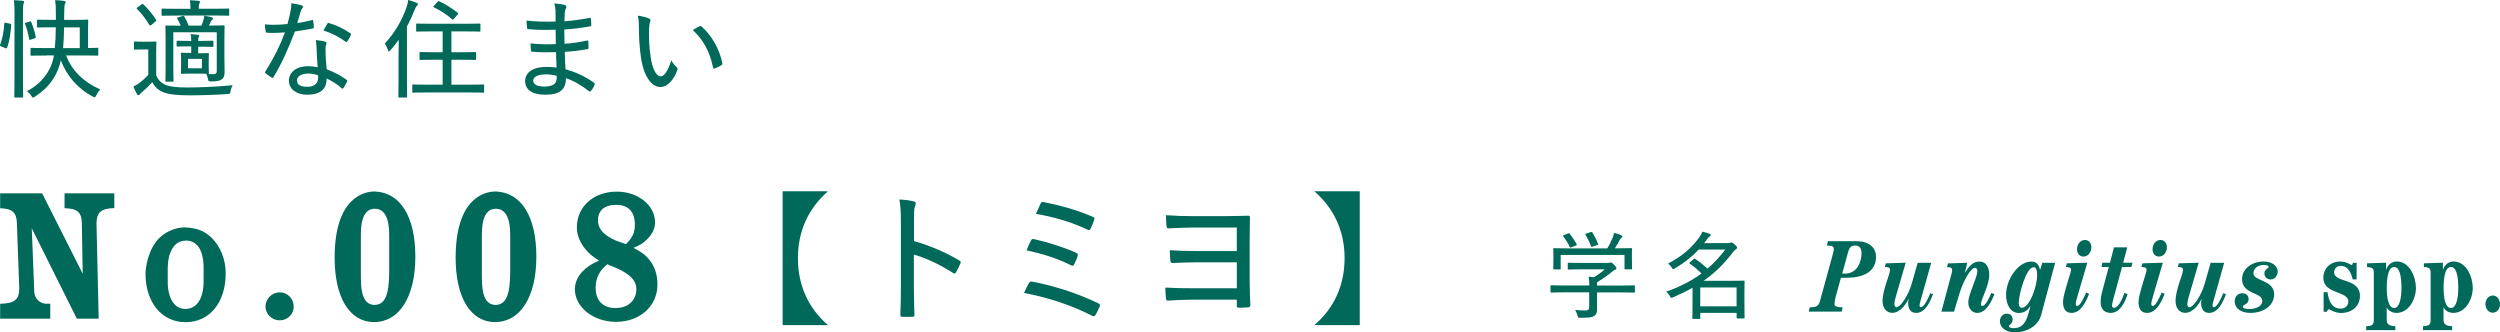
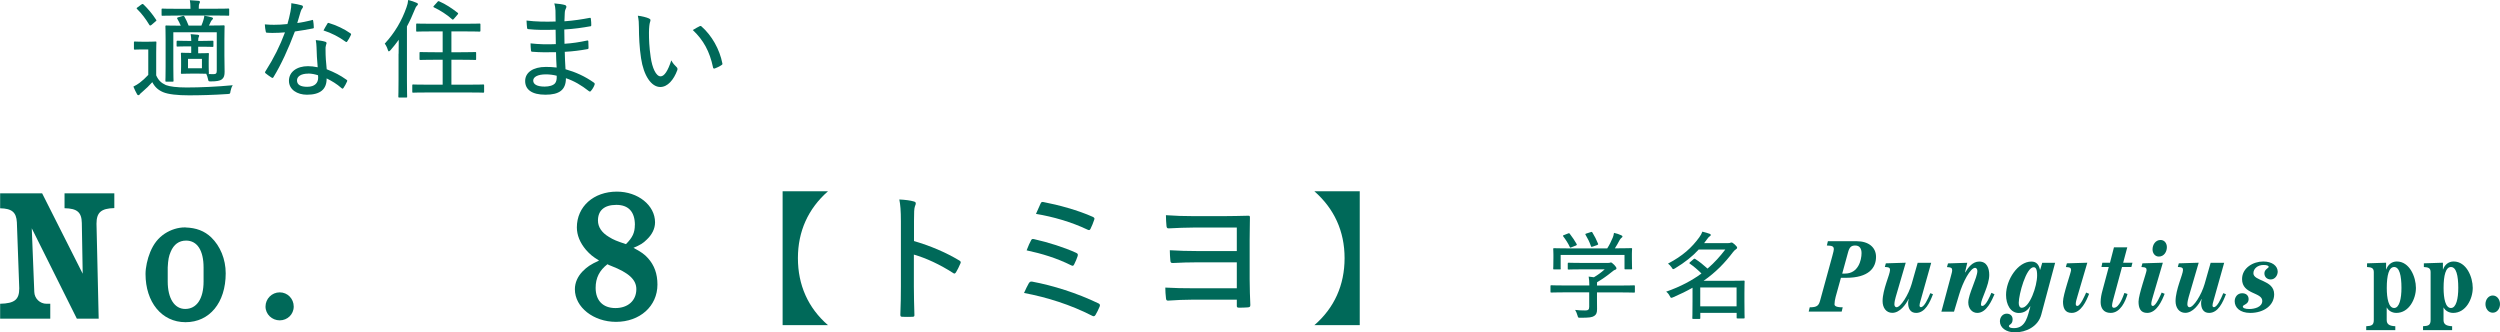
<svg xmlns="http://www.w3.org/2000/svg" id="_レイヤー_2" data-name="レイヤー_2" width="366.08" height="48.67" viewBox="0 0 366.08 48.67">
  <defs>
    <style>
      .cls-1 {
        fill: #006959;
      }
    </style>
  </defs>
  <g id="_レイヤー_9" data-name="レイヤー_9">
    <g>
      <path class="cls-1" d="M.02,28.31h6.15l5.94,11.77-.13-7.43c-.03-1.57-.69-2.13-2.53-2.16v-2.18h7.29v2.16c-1.94.05-2.61.64-2.61,2.29l.32,13.9h-3.2l-6.6-13.23.37,9.32c.03.96.83,1.73,1.78,1.73h.56v2.18H.02v-2.18c2.13-.05,2.8-.61,2.8-2.26l-.35-9.67c-.08-1.46-.72-2.02-2.45-2.05v-2.18Z" />
      <path class="cls-1" d="M27.17,33.31c1.57.05,2.77.51,3.75,1.44,1.33,1.28,2.13,3.2,2.13,5.27,0,4.31-2.37,7.16-5.88,7.16s-5.86-2.96-5.86-7.06c0-.93.27-2.21.69-3.22.51-1.22,1.17-2.05,2.13-2.69.91-.59,1.94-.91,2.93-.91h.11ZM29.81,39.17c0-2.5-.93-3.94-2.56-3.94-1.04,0-1.81.56-2.26,1.65-.27.64-.37,1.12-.43,2.29v2.05c0,2.48.99,4.02,2.56,4.02,1.68,0,2.69-1.49,2.69-4.02v-2.05Z" />
      <path class="cls-1" d="M43.01,44.89c0,1.15-.93,2.02-2.05,2.02s-2.08-.88-2.08-2.02.93-2.08,2.08-2.08,2.05.93,2.05,2.08Z" />
-       <path class="cls-1" d="M54.94,28.04c3.7.19,5.88,3.67,5.88,9.56s-2.37,9.56-6.04,9.56-5.78-3.7-5.78-9.4c0-4.45,1.09-7.51,3.25-8.92.75-.51,1.7-.8,2.58-.8h.11ZM56.99,34.35c0-2.48-.72-3.78-2.1-3.78s-2.05,1.28-2.05,3.78v5.94c0,2.16.21,3.22.85,3.91.29.27.69.45,1.12.45,1.54,0,2.18-1.41,2.18-4.87v-5.43Z" />
-       <path class="cls-1" d="M72.66,28.04c3.7.19,5.88,3.67,5.88,9.56s-2.37,9.56-6.04,9.56-5.78-3.7-5.78-9.4c0-4.45,1.09-7.51,3.25-8.92.75-.51,1.7-.8,2.58-.8h.11ZM74.71,34.35c0-2.48-.72-3.78-2.1-3.78s-2.05,1.28-2.05,3.78v5.94c0,2.16.21,3.22.85,3.91.29.27.69.45,1.12.45,1.54,0,2.18-1.41,2.18-4.87v-5.43Z" />
      <path class="cls-1" d="M84.47,33.31c0-3.06,2.45-5.25,5.86-5.25,3.09,0,5.59,2,5.59,4.5,0,.93-.45,1.81-1.22,2.53-.53.53-.93.77-1.94,1.2,1.14.61,1.6.93,2.13,1.52.93,1.04,1.38,2.29,1.38,3.86,0,3.17-2.58,5.46-6.07,5.46-3.28,0-6.02-2.13-6.02-4.77,0-.96.4-1.86,1.12-2.61.69-.69,1.12-.99,2.42-1.6-.99-.61-1.33-.91-1.92-1.57-.88-1.04-1.33-2.16-1.33-3.28ZM87.22,42.15c0,1.86,1.07,2.96,2.9,2.96s3.06-1.09,3.06-2.77c0-1.38-1.09-2.4-3.7-3.41-.32-.13-.35-.13-.53-.24-1.17.91-1.73,2-1.73,3.46ZM92.97,32.96c0-1.94-.93-2.96-2.72-2.96s-2.69.85-2.69,2.29c0,.96.56,1.78,1.6,2.4.69.43,1.14.61,2.5,1.06.96-.96,1.3-1.68,1.3-2.8Z" />
    </g>
    <g>
-       <path class="cls-1" d="M1.45,3.48c.17.03.2.06.19.2-.09,1.21-.24,2.34-.6,3.3-.05.13-.08.13-.25.06l-.63-.24c-.16-.06-.19-.11-.14-.24.33-.87.54-1.93.61-3.1,0-.14.03-.16.24-.11l.58.11ZM2.13,2.27c0-1.12-.02-1.59-.11-2.25.49.02.9.05,1.29.09.14.02.22.06.22.14,0,.09-.03.17-.08.28-.06.17-.09.6-.09,1.68v9.14c0,1.84.03,2.69.03,2.77,0,.14-.02.16-.16.16h-.98c-.14,0-.16-.02-.16-.16,0-.08.03-.93.03-2.75V2.27ZM4.33,3.16c.16-.05.19-.05.25.08.27.65.52,1.48.65,2.14.03.13.02.17-.17.24l-.52.17c-.22.08-.25.06-.28-.09-.11-.74-.33-1.53-.58-2.16-.06-.16-.03-.17.17-.24l.49-.14ZM6.8,8.13c-1.59,0-2.11.03-2.19.03-.13,0-.14-.02-.14-.16v-.85c0-.13.02-.14.14-.14.08,0,.6.03,2.19.03h1.23c.09-.9.13-1.92.14-3.04h-.63c-1.43,0-1.89.03-1.98.03-.13,0-.14-.02-.14-.16v-.85c0-.13.02-.14.14-.14.09,0,.55.03,1.98.03h.64v-1.08c0-.93-.03-1.31-.11-1.81.42.02.88.05,1.29.11.14.02.25.08.25.17,0,.11-.05.19-.11.32-.06.16-.09.41-.09,1.02,0,.46,0,.88-.02,1.27h1.37c1.42,0,1.9-.03,2-.03.14,0,.16.02.16.14,0,.08-.03.46-.03,1.37v2.64c.94,0,1.31-.03,1.38-.03.11,0,.12.02.12.14v.85c0,.14-.02.16-.12.16-.09,0-.63-.03-2.2-.03h-2.39c.82,2.19,2.58,3.93,4.99,4.97-.22.24-.42.53-.57.85-.11.22-.16.31-.25.31-.06,0-.14-.05-.27-.11-2.14-1.13-3.82-2.99-4.67-5.32-.46,2.11-1.6,3.92-3.79,5.33-.14.08-.22.14-.3.14s-.14-.08-.25-.27c-.17-.28-.39-.5-.64-.66,2.16-1.13,3.52-2.93,3.92-5l.05-.25h-1.08ZM11.68,7.05v-3.04h-2.3c-.02,1.24-.06,2.23-.14,3.04h2.44Z" />
      <path class="cls-1" d="M22.87,11.03c.33.74.74,1.12,1.42,1.43.58.22,1.6.35,3.04.35,2.01,0,4.42-.11,6.75-.33-.16.25-.27.55-.33.88-.05.39-.05.38-.44.41-2.04.14-4.04.19-5.66.19s-3.02-.14-3.78-.47c-.72-.31-1.2-.75-1.57-1.46-.47.52-.88.93-1.49,1.45-.19.16-.3.25-.36.35-.06.08-.09.11-.19.11-.08,0-.13-.03-.19-.14-.19-.33-.36-.69-.54-1.12.41-.21.61-.33.91-.55.44-.33.83-.69,1.27-1.16v-3.73h-.88c-.8,0-.99.03-1.05.03-.16,0-.17-.02-.17-.14v-.91c0-.13.02-.14.17-.14.06,0,.25.03,1.05.03h.83c.8,0,1.02-.03,1.1-.03.13,0,.14.02.14.14,0,.09-.03.52-.03,1.49v3.33ZM20.71.66c.08-.06.13-.08.17-.08s.08.02.12.06c.66.63,1.31,1.4,1.86,2.25.08.11.06.14-.11.27l-.57.49c-.09.06-.16.09-.19.09-.05,0-.08-.03-.13-.11-.53-.88-1.13-1.67-1.79-2.31-.11-.11-.08-.14.08-.25l.55-.41ZM26.03,2.28c-1.6,0-2.14.03-2.23.03-.12,0-.14-.02-.14-.14v-.77c0-.13.02-.14.14-.14.09,0,.63.03,2.23.03h1.86v-.05c0-.52-.03-.88-.09-1.21.47.02.9.05,1.27.09.14.02.21.08.21.16,0,.11-.05.17-.09.25-.06.11-.08.25-.08.55v.2h2.12c1.57,0,2.11-.03,2.19-.03.13,0,.14.02.14.14v.77c0,.13-.02.14-.14.14-.08,0-.61-.03-2.19-.03h-5.19ZM25.87,6.1c0-.13.02-.14.14-.14.08,0,.49.03,1.45.03h.55c0-.38-.05-.69-.09-.99.38.02.75.05,1.05.09.13.02.19.06.19.14s-.02.11-.06.19c-.06.11-.08.27-.08.57h.72c.85,0,1.26-.03,1.34-.03.16,0,.17.02.17.14v.63c0,.13-.02.14-.17.14-.08,0-.49-.03-1.34-.03h-.72v.96h.14c.93,0,1.2-.03,1.29-.03.13,0,.14.02.14.14,0,.09-.03.3-.03.99v.83c0,.68.03.9.03.99,0,.06-.02.09-.03.12.25.02.46.02.66.02.41,0,.52-.11.52-.52v-5.62h-6.36v5.03c0,1.43.03,1.97.03,2.04,0,.16-.02.17-.14.17h-.91c-.13,0-.14-.02-.14-.17,0-.08.03-.55.03-2.01v-4.03c0-1.26-.03-1.76-.03-1.86,0-.14.02-.16.14-.16.09,0,.61.03,2.11.03-.16-.36-.31-.69-.49-.98-.08-.12-.06-.19.09-.24l.66-.19c.16-.05.2-.03.28.09.21.38.42.8.61,1.31h1.87c.13-.28.22-.57.3-.82.05-.17.11-.41.13-.63.41.06.8.16,1.1.24.11.03.17.08.17.17,0,.08-.06.13-.11.17-.06.06-.16.17-.22.31-.06.16-.16.35-.27.55h.11c1.42,0,1.95-.03,2.03-.03.14,0,.16.02.16.16,0,.09-.03.69-.03,1.98v2.25c0,1.04.03,1.9.03,2.41s-.08.85-.39,1.1c-.28.22-.77.31-1.65.31-.3,0-.33-.02-.38-.3-.08-.36-.16-.6-.27-.82-.19,0-.5-.02-1.05-.02h-1.23c-.9,0-1.18.03-1.27.03-.14,0-.16-.02-.16-.14,0-.09.03-.32.03-.99v-.83c0-.69-.03-.9-.03-.99,0-.13.02-.14.16-.14.09,0,.38.03,1.27.03h.08v-.96h-.55c-.96,0-1.37.03-1.45.03-.13,0-.14-.02-.14-.14v-.63ZM29.57,8.62h-2.04v1.38h2.04v-1.38Z" />
      <path class="cls-1" d="M45.64,2.94c.14-.05.19-.03.22.11.05.27.08.63.09.93.02.14-.03.17-.16.19-.85.17-1.67.3-2.61.44-.96,2.55-2,4.83-3.13,6.68-.08.16-.16.14-.3.06-.28-.19-.64-.42-.85-.61-.11-.09-.13-.17-.02-.31,1.24-1.95,2.12-3.73,2.85-5.69-.63.05-1.18.08-1.78.08-.28,0-.47,0-.83-.03-.16,0-.17-.03-.21-.2-.06-.25-.11-.63-.13-1.02.57.05.96.06,1.34.06.68,0,1.21-.03,1.97-.11.19-.63.31-1.18.44-1.81.09-.49.13-.77.13-1.24.54.08,1.12.19,1.51.31.13.03.19.11.19.21s-.03.17-.12.27c-.09.09-.14.22-.24.52-.16.49-.31,1.09-.47,1.59.68-.08,1.38-.24,2.11-.41ZM46.35,6.92c-.02-.36-.03-.63-.11-1.05.57.06.98.11,1.38.24.13.03.2.11.2.22,0,.05-.03.14-.09.3-.06.19-.08.41-.06.71,0,.93.06,1.76.17,2.8,1.15.46,1.97.87,2.89,1.53.14.09.14.14.08.28-.14.33-.33.66-.52.94-.09.13-.17.11-.27.02-.71-.63-1.43-1.05-2.19-1.43.02,1.59-.93,2.39-2.88,2.39-1.42,0-2.64-.74-2.64-2.04s1.15-2.14,2.79-2.14c.41,0,.91.05,1.42.16-.09-.99-.16-2.11-.17-2.91ZM45.14,10.78c-1.07,0-1.65.42-1.65.99,0,.64.52.94,1.5.94,1.12,0,1.6-.58,1.6-1.34,0-.17,0-.25-.02-.35-.44-.14-.93-.25-1.43-.25ZM47.92,3.48c.09-.14.16-.16.3-.09,1.01.3,2.19.85,3.08,1.48.14.09.14.16.05.32-.11.27-.33.63-.5.87-.08.12-.13.12-.24.05-.93-.68-2.08-1.29-3.24-1.65.2-.36.39-.72.55-.96Z" />
      <path class="cls-1" d="M58.37,7.88c0-.58,0-1.35.02-2.06-.38.52-.77,1.04-1.21,1.53-.11.11-.19.17-.24.17-.06,0-.09-.06-.14-.19-.11-.36-.28-.71-.46-.94,1.49-1.62,2.49-3.35,3.18-5.3.14-.38.22-.72.25-1.09.49.13.87.24,1.23.41.14.06.2.11.2.2s-.05.16-.16.24c-.09.08-.19.24-.33.61-.33.82-.69,1.62-1.12,2.41v7.83c0,1.62.03,2.36.03,2.44,0,.13-.02.14-.13.14h-1.02c-.13,0-.14-.02-.14-.14,0-.09.03-.82.03-2.44v-3.82ZM62.73,13.54c-1.57,0-2.12.03-2.22.03-.13,0-.14-.02-.14-.16v-.88c0-.14.02-.16.14-.16.09,0,.64.03,2.22.03h2.09v-3.65h-1.15c-1.49,0-2,.03-2.08.03-.14,0-.16-.02-.16-.14v-.88c0-.13.02-.14.16-.14.08,0,.58.03,2.08.03h1.15v-3.05h-1.59c-1.56,0-2.08.03-2.15.03-.13,0-.14-.02-.14-.16v-.88c0-.13.02-.14.14-.14.08,0,.6.03,2.15.03h4.8c1.54,0,2.08-.03,2.16-.03.14,0,.16.02.16.14v.88c0,.14-.02.16-.16.16-.08,0-.61-.03-2.16-.03h-1.93v3.05h1.4c1.48,0,1.98-.03,2.08-.03.13,0,.14.02.14.14v.88c0,.13-.02.14-.14.14-.09,0-.6-.03-2.08-.03h-1.4v3.65h2.45c1.57,0,2.11-.03,2.2-.03.13,0,.14.02.14.16v.88c0,.14-.02.16-.14.16-.09,0-.63-.03-2.2-.03h-5.82ZM64.06.27c.11-.13.16-.11.28-.06.91.39,1.84,1.01,2.66,1.65.06.05.09.08.09.11,0,.05-.03.09-.09.17l-.5.58c-.16.19-.21.19-.31.09-.77-.69-1.75-1.3-2.64-1.73-.06-.03-.09-.06-.09-.09,0-.05.03-.09.11-.17l.5-.55Z" />
      <path class="cls-1" d="M81.41,7.64c-1.15.03-2.34.03-3.44-.06-.16,0-.21-.05-.22-.22-.03-.25-.06-.72-.06-1.01,1.16.14,2.49.17,3.7.11-.02-.69-.03-1.42-.03-2.11-1.53.05-2.77.05-3.98-.08-.14-.02-.19-.06-.2-.19-.03-.3-.06-.6-.08-1.07,1.37.17,2.8.19,4.26.14,0-.61-.02-1.05-.02-1.6-.03-.42-.06-.69-.17-1.05.66.05,1.21.13,1.57.24.19.06.25.27.16.41-.11.2-.19.44-.2.74-.03.42-.03.72-.05,1.23,1.45-.11,2.63-.3,3.67-.5.14-.03.19,0,.2.14.05.33.06.66.06.9,0,.16-.05.19-.14.19-1.18.21-2.33.38-3.81.47,0,.71.02,1.43.03,2.09,1.2-.08,2.11-.22,3.29-.47.14-.03.19,0,.2.11.02.24.03.61.03.96,0,.13-.05.17-.19.19-1.08.19-2.01.32-3.29.39.02.88.05,1.68.11,2.55,1.45.41,2.83,1.02,4.17,1.97.11.09.13.16.08.31-.08.25-.31.66-.52.88-.09.13-.17.14-.3.05-1.13-.88-2.14-1.48-3.37-1.9,0,1.73-.98,2.42-3,2.42s-2.97-.77-2.97-2.01,1.15-2.06,3.02-2.06c.52,0,1.01.02,1.59.09-.05-.82-.08-1.48-.09-2.23ZM79.94,10.89c-1.23,0-1.86.39-1.86.91,0,.55.57.88,1.67.88.68,0,1.27-.17,1.53-.49.17-.21.27-.54.24-1.1-.5-.13-1.07-.2-1.57-.2Z" />
      <path class="cls-1" d="M95.06,2.72c.13.06.19.14.19.22,0,.09-.03.21-.08.35-.06.19-.14.74-.14,1.49,0,1.01.03,2.04.25,3.57.22,1.6.79,2.83,1.45,2.83.55,0,1.07-.8,1.57-2.34.25.47.5.72.75.96.16.14.19.3.13.47-.52,1.42-1.42,2.47-2.49,2.47-1.32,0-2.44-1.67-2.82-4.22-.24-1.54-.31-3.26-.31-4.47,0-.71-.03-1.13-.16-1.75.57.06,1.29.24,1.65.41ZM102.43,3.84c.11-.05.19-.06.28.02,1.53,1.34,2.67,3.37,3.07,5.43.03.14-.03.19-.14.25-.3.21-.65.36-.98.49-.14.03-.24-.02-.25-.16-.49-2.34-1.4-4-2.96-5.47.42-.27.77-.44.98-.55Z" />
    </g>
    <g>
      <path class="cls-1" d="M121.24,28.01c-2.9,2.55-4.4,5.86-4.4,9.79s1.48,7.28,4.4,9.81h-6.64v-19.6h6.64Z" />
      <path class="cls-1" d="M133.85,35.3c2.43.72,4.57,1.62,6.62,2.84.18.1.27.23.18.41-.21.51-.45.97-.66,1.32-.14.21-.25.25-.43.1-1.91-1.23-3.95-2.18-5.74-2.69v4.69c0,1.3.04,2.74.08,4.13.02.23-.06.29-.31.29-.43.02-.99.02-1.42,0-.27,0-.33-.06-.33-.31.06-1.4.08-2.84.08-4.11v-9.57c0-1.54-.08-2.45-.23-3.19.82.04,1.65.14,2.12.29.39.1.33.33.17.7-.12.33-.14.91-.14,2.14v2.96Z" />
      <path class="cls-1" d="M150.68,41.45c.08-.16.21-.25.47-.21,3,.56,6.52,1.65,9.71,3.19.18.08.27.23.16.47-.18.43-.39.86-.6,1.21-.14.23-.29.25-.51.12-3.13-1.6-6.56-2.69-9.96-3.33.21-.49.51-1.09.72-1.46ZM150.98,35.19c.1-.19.19-.23.45-.17,2.08.47,4.38,1.19,6.15,2,.27.12.29.25.21.51-.1.31-.33.88-.49,1.17-.12.25-.21.27-.47.14-2.1-1.05-4.3-1.71-6.5-2.18.23-.62.49-1.19.66-1.48ZM152.36,29.84c.12-.29.23-.29.45-.25,2.16.41,5.04,1.19,7.2,2.16.25.12.31.23.21.45-.1.35-.37.97-.54,1.32-.1.21-.23.21-.45.1-2.37-1.13-5.06-1.89-7.53-2.3.19-.45.54-1.23.66-1.48Z" />
      <path class="cls-1" d="M181.11,33.32h-6.29c-1.17,0-2.47.06-3.66.12-.23.02-.33-.08-.35-.37-.04-.37-.08-1.07-.08-1.56,1.36.1,2.65.14,4.09.14h4.32c1.32,0,2.51-.04,3.56-.06.27-.02.33.02.33.25,0,.93-.04,2.08-.04,3.31v5.72c0,1.3.06,2.86.1,3.79,0,.27-.1.33-.39.35-.39.04-.88.04-1.28.04-.23,0-.31-.06-.31-.25v-.92h-6.48c-1.13,0-2.51.06-3.6.14-.19,0-.27-.1-.29-.33-.06-.45-.1-1.15-.1-1.58,1.42.08,2.59.1,4.05.1h6.42v-3.8h-5.74c-1.17,0-2.49.04-3.6.1-.31.02-.37-.08-.39-.37-.04-.43-.08-1.03-.08-1.5,1.36.08,2.59.12,4.03.12h5.78v-3.44Z" />
      <path class="cls-1" d="M199.11,28.01v19.6h-6.64c2.92-2.53,4.42-5.86,4.42-9.81s-1.52-7.24-4.42-9.79h6.64Z" />
    </g>
    <g>
      <path class="cls-1" d="M228.96,42.81c-1.29,0-1.71.03-1.79.03-.11,0-.13-.01-.13-.13v-.81c0-.11.01-.13.13-.13.08,0,.5.03,1.79.03h3.77c-.01-.55-.03-.94-.1-1.3.27.03.53.06.77.1.59-.35,1.08-.71,1.58-1.16h-3.46c-1.3,0-1.74.03-1.81.03-.13,0-.14-.01-.14-.11v-.76c0-.11.01-.13.14-.13.07,0,.5.03,1.81.03h3.86c.22,0,.29,0,.36-.03.04-.01.08-.04.15-.04.1,0,.21.1.49.36.22.24.32.39.32.5,0,.1-.06.17-.15.2-.14.04-.31.13-.63.41-.56.46-1.23.94-2.06,1.43-.01.1-.01.22-.01.42v.06h3.63c1.29,0,1.71-.03,1.79-.03.11,0,.13.01.13.13v.81c0,.11-.01.13-.13.13-.08,0-.5-.03-1.79-.03h-3.63v1.23c0,.31.01.85.01,1.2,0,.55-.1.8-.41,1.01-.32.21-.71.27-2.03.27-.34,0-.32.01-.42-.32-.08-.29-.21-.6-.35-.83.52.06.91.08,1.47.08.41,0,.59-.1.59-.52v-2.13h-3.77ZM228.55,39.31c0,.13-.01.14-.13.14h-.84c-.13,0-.14-.01-.14-.14,0-.08.03-.28.03-1.53v-.5c0-.49-.03-.73-.03-.81,0-.11.01-.13.14-.13.08,0,.56.03,1.89.03h5.88c.34-.52.57-1.02.81-1.58.07-.17.14-.39.18-.69.39.08.77.21,1.06.35.13.06.18.11.18.18s-.04.13-.13.18c-.08.06-.2.2-.27.32-.24.45-.43.8-.71,1.23h.49c1.33,0,1.82-.03,1.89-.03.13,0,.14.01.14.13,0,.07-.03.32-.03.71v.6c0,1.26.03,1.46.03,1.53,0,.13-.01.14-.14.14h-.83c-.13,0-.14-.01-.14-.14v-1.97h-9.35v1.97ZM229.59,34.2c.17-.08.21-.06.28.04.38.48.74,1.04,1.01,1.51q.06.13-.13.21l-.62.24c-.08.04-.14.06-.17.06-.04,0-.07-.03-.1-.11-.22-.5-.63-1.12-.95-1.53-.07-.1-.06-.14.11-.2l.56-.22ZM233.24,36.1c-.21.08-.22.07-.28-.07-.2-.6-.49-1.16-.78-1.64-.07-.13-.04-.14.13-.2l.62-.2c.14-.06.18-.04.25.06.29.46.62,1.11.83,1.64.04.11,0,.14-.15.2l-.6.21Z" />
      <path class="cls-1" d="M248.71,36.58c-.88.95-1.96,1.83-3.44,2.72-.13.07-.2.11-.25.11-.08,0-.14-.07-.24-.25-.17-.25-.35-.43-.53-.56,2.16-1.13,3.49-2.35,4.58-3.85.21-.29.36-.56.45-.83.42.1.77.21,1.08.32.11.04.15.08.15.17s-.06.14-.17.21-.2.17-.39.43l-.41.55h3.43c.22,0,.28,0,.36-.03.07-.03.13-.06.21-.06.11,0,.24.07.48.29.29.27.35.38.35.46,0,.11-.06.18-.18.25-.11.06-.28.22-.43.42-1.2,1.58-2.51,2.94-4.3,4.19h3.98c1.23,0,1.82-.03,1.9-.03.11,0,.13.01.13.11,0,.08-.03.46-.03,1.69v1.2c0,1.97.03,2.32.03,2.41,0,.11-.01.13-.13.13h-.9c-.13,0-.14-.01-.14-.13v-.69h-5.32v.76c0,.11-.01.13-.13.13h-.9c-.13,0-.14-.01-.14-.13,0-.07.03-.49.03-2.45v-1.99c-.85.49-1.79.95-2.86,1.41-.11.04-.18.07-.24.07-.1,0-.13-.07-.24-.27-.14-.28-.32-.48-.52-.63,2.17-.76,3.82-1.67,5.17-2.66-.57-.57-1.12-1.04-1.69-1.43-.06-.04-.08-.07-.08-.1s.03-.07.1-.13l.49-.42c.13-.11.17-.11.28-.04.62.39,1.16.84,1.79,1.4,1.02-.87,1.85-1.81,2.6-2.79h-3.93ZM248.97,42.09v2.77h5.32v-2.77h-5.32Z" />
    </g>
    <g>
      <path class="cls-1" d="M271.86,35.32c1.77,0,2.85.9,2.85,2.29,0,1.63-1.08,3.07-4.39,3.07h-.75l-.77,2.78c-.1.36-.17.81-.17,1.09,0,.24.21.45,1.2.45l-.15.63h-4.83l.15-.63c1.07,0,1.33-.24,1.54-1.05l1.77-6.46c.15-.53.22-.87.22-.99,0-.45-.27-.52-1.02-.55l.15-.63h4.19ZM269.76,40.06h.41c1.95,0,2.42-1.98,2.42-3,0-.58-.23-1.11-.92-1.11-.58,0-.84.24-1.04.94l-.87,3.17Z" />
      <path class="cls-1" d="M276.14,38.56l2.92-.09-1.47,5.03c-.09.31-.19.75-.19,1.08,0,.21.12.41.31.41.6,0,1.75-1.79,2.22-3.42l.88-3.09h1.98l-1.58,5.62c-.06.21-.13.45-.13.63,0,.15.08.25.2.25.46,0,1-1.12,1.38-2.05l.39.15c-.45,1.18-1.14,2.74-2.47,2.74-.83,0-1.17-.63-1.17-1.46,0-.15.03-.36.09-.54l-.03-.03c-.39.79-1.27,2.02-2.38,2.02-.92,0-1.42-.78-1.42-1.71,0-1.71,1.09-3.91,1.09-4.57,0-.3-.12-.41-.76-.44l.15-.54Z" />
      <path class="cls-1" d="M284.28,45.64l1.41-5.26c.09-.33.17-.6.17-.81,0-.31-.12-.43-.76-.46l.15-.54,2.82-.09-.32,1.38.03.03c.43-.74,1.08-1.59,2.04-1.59,1.14,0,1.47,1,1.47,1.96,0,1.53-1.21,3.54-1.21,4.27,0,.2.04.27.2.27.52,0,1.15-1.49,1.32-1.92l.46.21c-.38.84-1.14,2.73-2.52,2.73-.75,0-1.32-.63-1.32-1.53,0-1.21,1.33-3.62,1.33-4.61,0-.31-.18-.46-.33-.46-.69,0-1.79,2.05-2.34,3.92l-.75,2.5h-1.84Z" />
      <path class="cls-1" d="M300.94,38.47l-2.03,7.59c-.46,1.77-2.25,2.61-3.84,2.61-1.32,0-2.22-.69-2.22-1.62,0-.58.39-1.12,1-1.12.5,0,.86.31.86.83,0,.78-.54.73-.54.99,0,.2.27.3.74.3,1.78,0,2.01-1.86,2.4-3.16l-.03-.03c-.34.51-.79.97-1.67.97-1.2,0-1.86-1.23-1.86-2.65,0-2.22,1.74-4.88,3.71-4.88.78,0,1.11.51,1.26,1.2h.03l.3-1.02h1.89ZM296.06,45.07c1.14,0,2.24-3.15,2.24-4.74,0-.93-.2-1.2-.51-1.2-1.1,0-2.18,3.99-2.18,5.22,0,.45.15.72.45.72Z" />
-       <path class="cls-1" d="M305.91,43.03c-.39,1.01-1.17,2.79-2.55,2.79-.99,0-1.27-.72-1.27-1.65,0-1.02,1.18-4.29,1.18-4.61s-.12-.43-.76-.46l.15-.54,2.99-.09-1.42,4.83c-.14.48-.27.9-.27,1.17,0,.18.03.33.23.33.46,0,1.14-1.63,1.29-1.96l.45.19ZM306.24,36.19c0,.66-.4,1.38-1.18,1.38-.55,0-.92-.48-.92-1.05,0-.66.41-1.38,1.18-1.38.56,0,.92.48.92,1.05Z" />
+       <path class="cls-1" d="M305.91,43.03c-.39,1.01-1.17,2.79-2.55,2.79-.99,0-1.27-.72-1.27-1.65,0-1.02,1.18-4.29,1.18-4.61s-.12-.43-.76-.46l.15-.54,2.99-.09-1.42,4.83c-.14.48-.27.9-.27,1.17,0,.18.03.33.23.33.46,0,1.14-1.63,1.29-1.96l.45.19ZM306.24,36.19Z" />
      <path class="cls-1" d="M307.72,39.1l.13-.63h1.12l.58-2.25h1.95l-.6,2.25h1.36l-.16.63h-1.37l-1.33,4.92c-.06.24-.13.55-.13.72,0,.21.1.33.27.33.78,0,1.35-1.65,1.54-2.17l.46.15c-.3,1.05-1.04,2.77-2.47,2.77-1.08,0-1.47-.75-1.47-1.59,0-.58.12-1.17.29-1.77l.9-3.36h-1.08Z" />
      <path class="cls-1" d="M316.97,43.03c-.39,1.01-1.17,2.79-2.55,2.79-.99,0-1.27-.72-1.27-1.65,0-1.02,1.18-4.29,1.18-4.61s-.12-.43-.76-.46l.15-.54,2.99-.09-1.42,4.83c-.14.48-.27.9-.27,1.17,0,.18.03.33.23.33.46,0,1.14-1.63,1.29-1.96l.45.19ZM317.3,36.19c0,.66-.4,1.38-1.18,1.38-.55,0-.92-.48-.92-1.05,0-.66.41-1.38,1.18-1.38.56,0,.92.48.92,1.05Z" />
      <path class="cls-1" d="M319.04,38.56l2.92-.09-1.47,5.03c-.09.31-.19.75-.19,1.08,0,.21.12.41.31.41.6,0,1.75-1.79,2.22-3.42l.88-3.09h1.98l-1.58,5.62c-.06.21-.13.45-.13.63,0,.15.08.25.2.25.46,0,1-1.12,1.38-2.05l.39.15c-.45,1.18-1.14,2.74-2.47,2.74-.83,0-1.17-.63-1.17-1.46,0-.15.03-.36.09-.54l-.03-.03c-.39.79-1.27,2.02-2.38,2.02-.92,0-1.42-.78-1.42-1.71,0-1.71,1.09-3.91,1.09-4.57,0-.3-.12-.41-.76-.44l.15-.54Z" />
      <path class="cls-1" d="M328.32,42.94c.58,0,.95.33.95.87,0,.78-.85.79-.85,1.08,0,.22.34.36.94.36.75,0,1.91-.27,1.91-1.19,0-1.3-2.96-.92-2.96-3.19,0-1.67,1.67-2.58,3.1-2.58,1.33,0,2.1.66,2.12,1.47.01.53-.38,1.16-1.02,1.16-.54,0-.93-.36-.93-.9,0-.57.63-.78.63-.93,0-.18-.25-.29-.76-.29-.84,0-1.48.53-1.48,1.21,0,1.19,3.04.95,3.04,3.08,0,1.65-1.54,2.73-3.5,2.73-1.51,0-2.28-.79-2.28-1.71,0-.58.38-1.17,1.09-1.17Z" />
-       <path class="cls-1" d="M340.25,45.64v-2.85h.57c.17,1.23.61,2.4,1.93,2.4.67,0,1.12-.43,1.12-1.06,0-1.54-3.66-1.04-3.66-3.45,0-1.42,1.1-2.38,2.42-2.38,1.02,0,1.61.51,1.74.51.09,0,.1-.13.18-.33h.53v2.43h-.57c-.25-1.08-.76-1.98-1.72-1.98-.55,0-1,.33-1,.96,0,1.54,3.78.81,3.78,3.42,0,1.56-1.18,2.52-2.79,2.52-.88,0-1.59-.54-1.77-.54s-.2.24-.27.36h-.48Z" />
      <path class="cls-1" d="M349.4,38.47v.98h.03c.21-.63.75-1.16,1.54-1.16,1.88,0,2.8,2.28,2.8,3.87s-.99,3.66-2.87,3.66c-.67,0-1.2-.38-1.38-.78h-.03v1.81c0,.57.3.88,1.26.92v.57h-4.26v-.57c.78-.04,1.11-.15,1.11-.92v-7c0-.6-.33-.71-.99-.75v-.54l2.77-.09ZM351.65,42.16c0-1.83-.3-3.06-1.07-3.06s-1.08,1.23-1.08,3.06c0,1.56.27,2.94,1.08,2.94.77,0,1.07-1.38,1.07-2.94Z" />
      <path class="cls-1" d="M357.72,38.47v.98h.03c.21-.63.75-1.16,1.54-1.16,1.88,0,2.8,2.28,2.8,3.87s-.99,3.66-2.87,3.66c-.67,0-1.2-.38-1.38-.78h-.03v1.81c0,.57.3.88,1.26.92v.57h-4.26v-.57c.78-.04,1.11-.15,1.11-.92v-7c0-.6-.33-.71-.99-.75v-.54l2.77-.09ZM359.97,42.16c0-1.83-.3-3.06-1.07-3.06s-1.08,1.23-1.08,3.06c0,1.56.27,2.94,1.08,2.94.77,0,1.07-1.38,1.07-2.94Z" />
      <path class="cls-1" d="M363.95,44.53c0-.66.44-1.26,1.07-1.26s1.06.6,1.06,1.26-.42,1.26-1.06,1.26-1.07-.6-1.07-1.26Z" />
    </g>
  </g>
</svg>